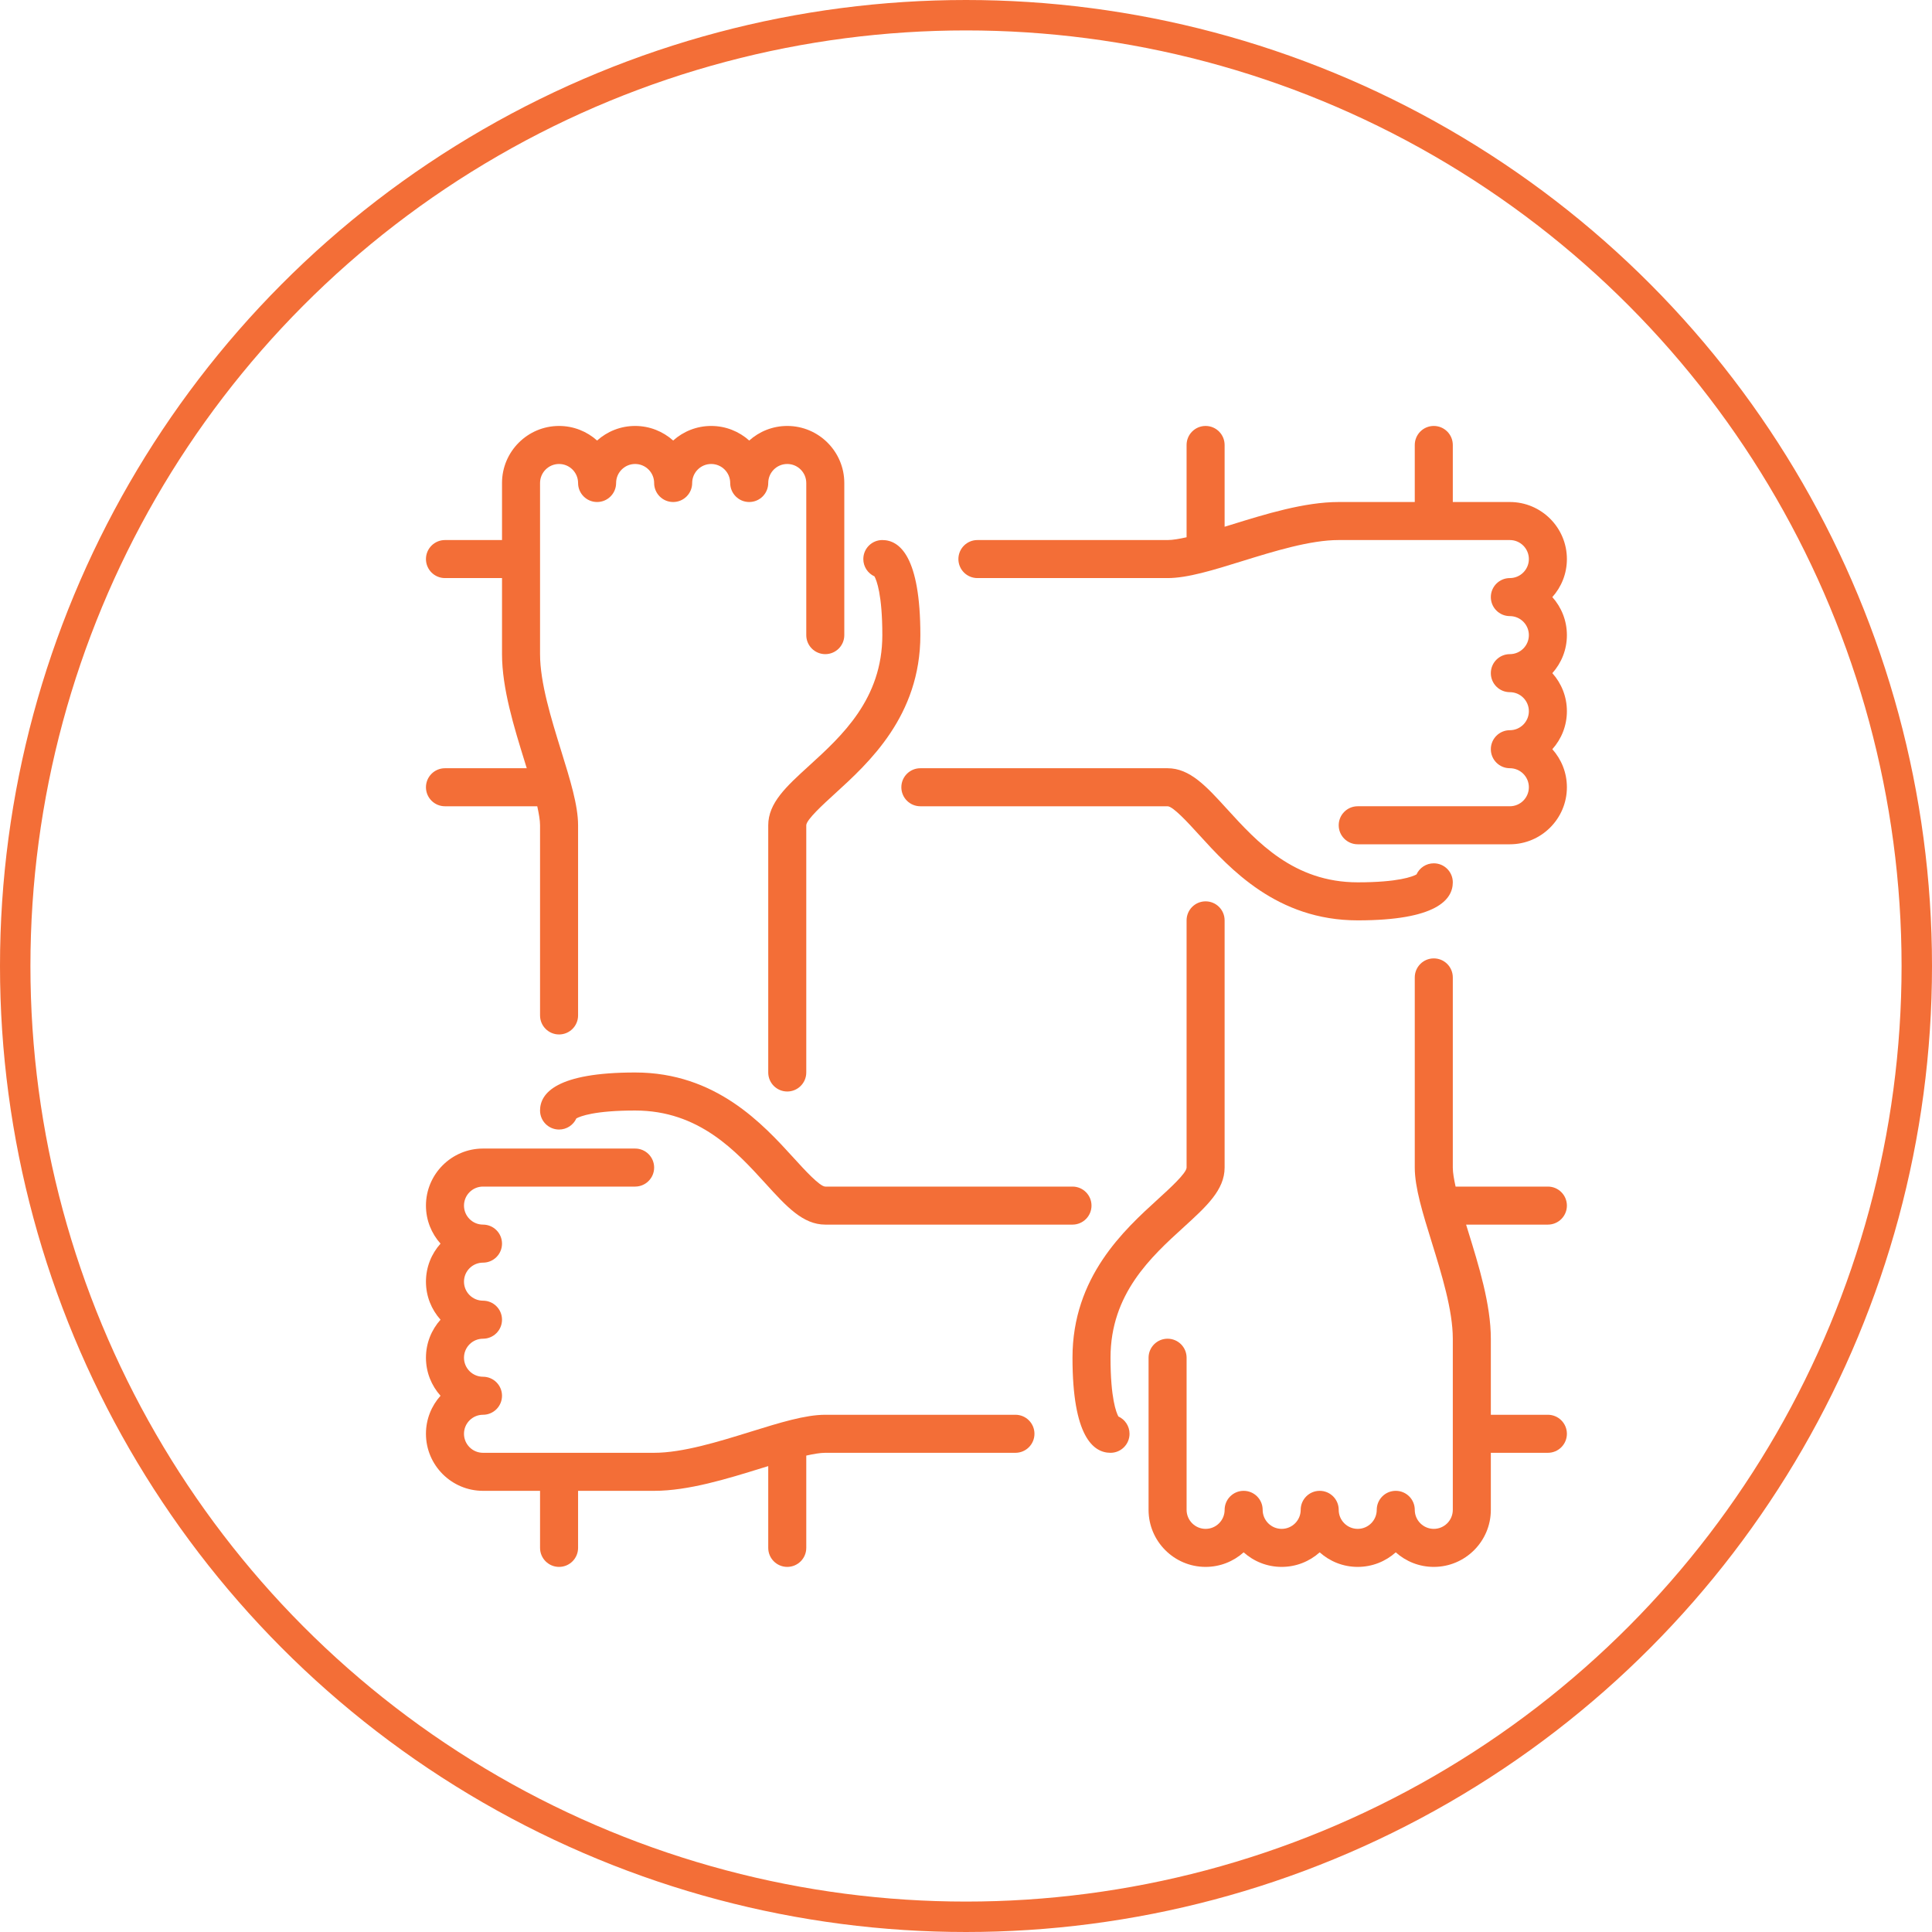
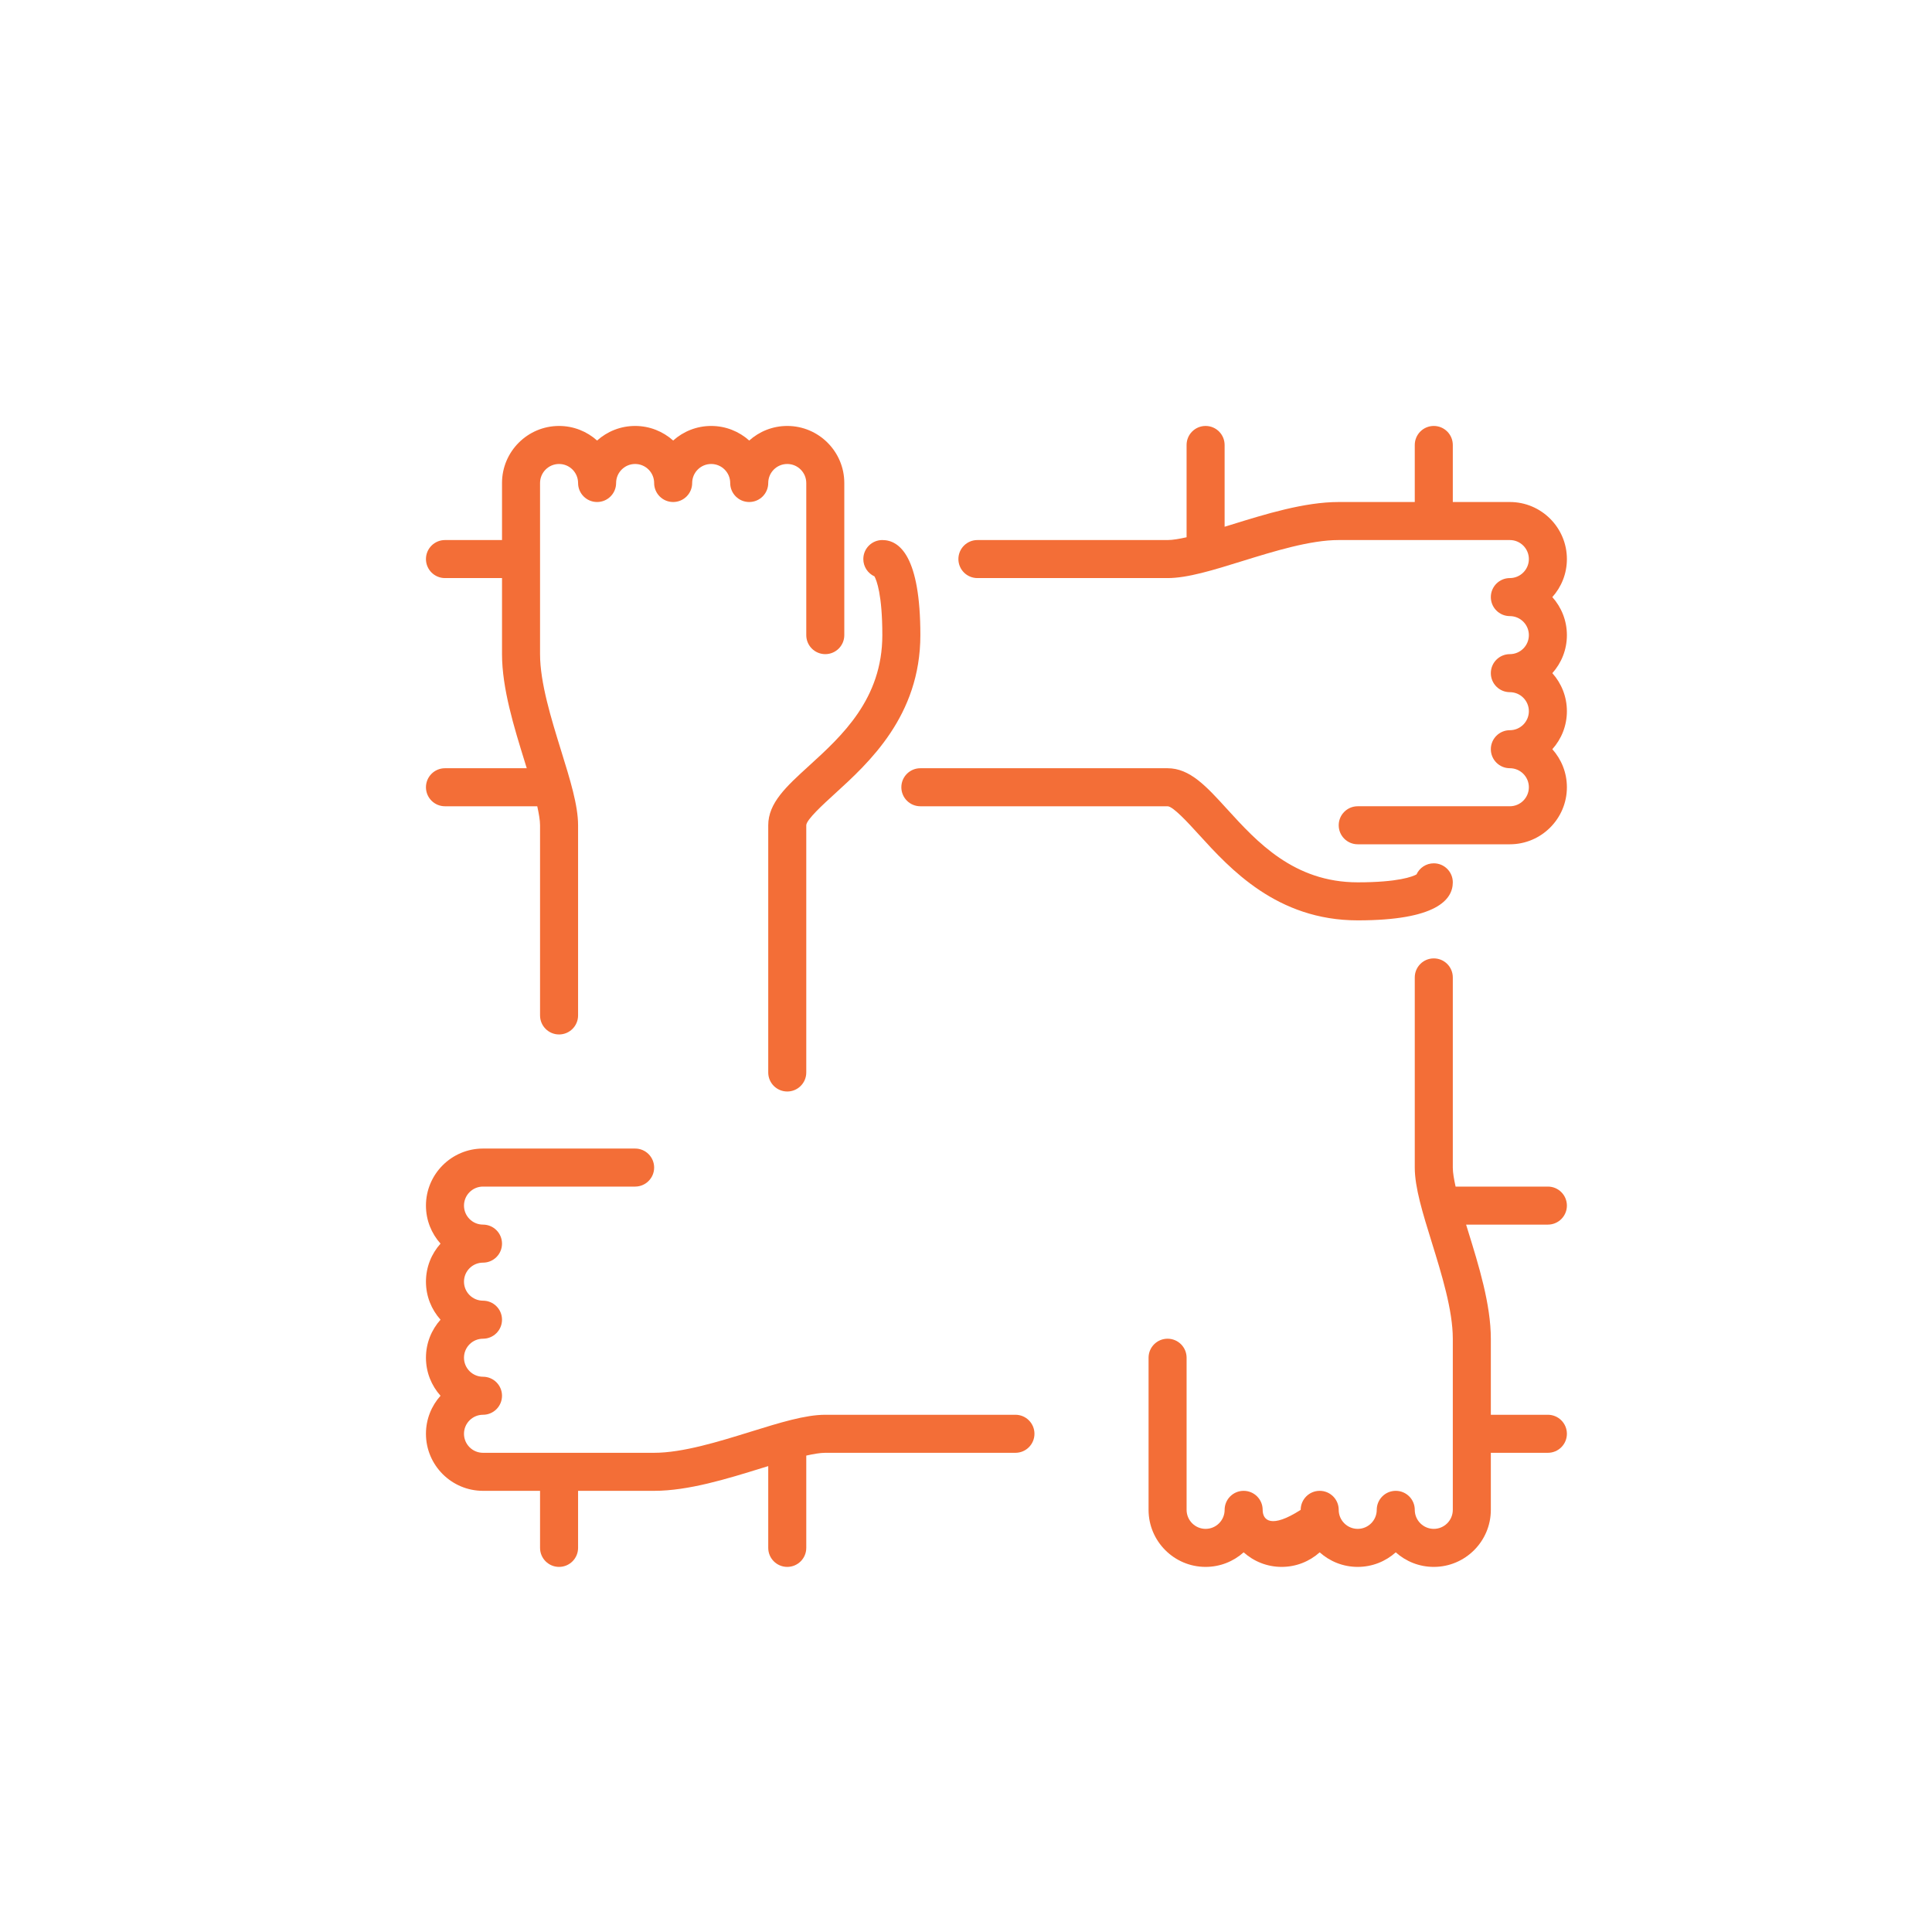
<svg xmlns="http://www.w3.org/2000/svg" width="127px" height="127px" viewBox="0 0 127 127" version="1.1">
  <title>icon</title>
  <desc>Created with Sketch.</desc>
  <defs />
  <g id="Page-1" stroke="none" stroke-width="1" fill="none" fill-rule="evenodd">
    <g id="Homepage" transform="translate(-873, -2376)">
      <g id="get-involved" transform="translate(295, 2209)">
        <g id="icons" transform="translate(33, 168)">
          <g id="fundraise" transform="translate(432, 0)">
            <g id="icon" transform="translate(114, 0)">
-               <circle id="Oval" stroke="#F36E37" stroke-width="2" cx="62.5" cy="62.5" r="62.5" />
              <g id="teamwork-(3)" transform="translate(27, 27)" fill-rule="nonzero" fill="#F36E37">
-                 <path d="M26.25,50 C25.887,50 24.863,48.875 24.184,48.129 C22.142,45.888 19.057,42.5 13.75,42.5 C8.584,42.5 7.5,43.859 7.5,45 C7.5,45.69 8.059,46.25 8.75,46.25 C9.255,46.25 9.691,45.95 9.887,45.519 C10.133,45.382 11.067,45 13.75,45 C17.952,45 20.383,47.669 22.335,49.812 C23.702,51.314 24.782,52.5 26.25,52.5 L42.5,52.5 C43.191,52.5 43.75,51.94 43.75,51.25 C43.75,50.56 43.191,50 42.5,50 L26.25,50 L26.25,50 Z" id="Shape" />
                <path d="M29.482,9.888 C29.618,10.135 30,11.067 30,13.75 C30,17.953 27.331,20.383 25.186,22.335 C23.685,23.702 22.5,24.783 22.5,26.25 L22.5,42.5 C22.5,43.19 23.059,43.75 23.75,43.75 C24.441,43.75 25,43.19 25,42.5 L25,26.25 C25,25.887 26.125,24.863 26.87,24.184 C29.112,22.142 32.5,19.057 32.5,13.75 C32.5,8.585 31.14,7.5 30,7.5 C29.309,7.5 28.75,8.06 28.75,8.75 C28.75,9.255 29.05,9.691 29.482,9.888 Z" id="Shape" />
                <path d="M0,23.75 C0,24.44 0.559,25 1.25,25 L7.317,25 C7.421,25.475 7.5,25.914 7.5,26.25 L7.5,38.75 C7.5,39.44 8.059,40 8.75,40 C9.441,40 10,39.44 10,38.75 L10,26.25 C10,24.938 9.482,23.267 8.882,21.334 C8.235,19.244 7.5,16.875 7.5,15 L7.5,3.75 C7.5,3.061 8.06,2.5 8.75,2.5 C9.44,2.5 10,3.061 10,3.75 C10,4.44 10.559,5 11.25,5 C11.941,5 12.5,4.44 12.5,3.75 C12.5,3.061 13.06,2.5 13.75,2.5 C14.44,2.5 15,3.061 15,3.75 C15,4.44 15.558,5 16.25,5 C16.941,5 17.5,4.44 17.5,3.75 C17.5,3.061 18.06,2.5 18.75,2.5 C19.44,2.5 20,3.061 20,3.75 C20,4.44 20.558,5 21.249,5 C21.941,5 22.5,4.44 22.5,3.75 C22.5,3.061 23.06,2.5 23.75,2.5 C24.44,2.5 25,3.061 25,3.75 L25,13.75 C25,14.44 25.559,15 26.25,15 C26.941,15 27.5,14.44 27.5,13.75 L27.5,3.75 C27.5,1.683 25.817,0 23.75,0 C22.79,0 21.914,0.363 21.25,0.958 C20.586,0.363 19.71,0 18.75,0 C17.79,0 16.914,0.363 16.25,0.958 C15.586,0.363 14.71,0 13.75,0 C12.79,0 11.914,0.363 11.25,0.958 C10.586,0.363 9.71,0 8.75,0 C6.682,0 5,1.683 5,3.75 L5,7.5 L1.25,7.5 C0.559,7.5 0,8.06 0,8.75 C0,9.44 0.559,10 1.25,10 L5,10 L5,15 C5,17.254 5.795,19.815 6.495,22.075 C6.54,22.219 6.582,22.358 6.626,22.5 L1.25,22.5 C0.559,22.5 0,23.06 0,23.75 Z" id="Shape" />
                <path d="M50.816,26.871 C52.858,29.112 55.943,32.5 61.25,32.5 C66.416,32.5 67.5,31.141 67.5,30 C67.5,29.31 66.941,28.75 66.25,28.75 C65.745,28.75 65.309,29.05 65.113,29.481 C64.867,29.618 63.933,30 61.25,30 C57.048,30 54.617,27.331 52.665,25.188 C51.298,23.686 50.218,22.5 48.75,22.5 L32.5,22.5 C31.809,22.5 31.25,23.06 31.25,23.75 C31.25,24.44 31.809,25 32.5,25 L48.75,25 C49.113,25 50.138,26.125 50.816,26.871 Z" id="Shape" />
                <path d="M38.75,65 L26.25,65 C24.936,65 23.266,65.517 21.334,66.117 C19.245,66.765 16.875,67.5 15,67.5 L3.75,67.5 C3.06,67.5 2.5,66.939 2.5,66.25 C2.5,65.561 3.06,65 3.75,65 C4.441,65 5,64.44 5,63.75 C5,63.06 4.441,62.5 3.75,62.5 C3.06,62.5 2.5,61.939 2.5,61.25 C2.5,60.561 3.06,60 3.75,60 C4.441,60 5,59.44 5,58.75 C5,58.06 4.441,57.5 3.75,57.5 C3.06,57.5 2.5,56.939 2.5,56.25 C2.5,55.561 3.06,55 3.75,55 C4.441,55 5,54.44 5,53.75 C5,53.06 4.441,52.5 3.75,52.5 C3.06,52.5 2.5,51.939 2.5,51.25 C2.5,50.561 3.06,50 3.75,50 L13.75,50 C14.441,50 15,49.44 15,48.75 C15,48.06 14.441,47.5 13.75,47.5 L3.75,47.5 C1.683,47.5 0,49.183 0,51.25 C0,52.21 0.363,53.086 0.958,53.75 C0.363,54.414 0,55.29 0,56.25 C0,57.21 0.363,58.086 0.958,58.75 C0.363,59.414 0,60.29 0,61.25 C0,62.21 0.363,63.086 0.958,63.75 C0.363,64.414 0,65.29 0,66.25 C0,68.318 1.683,70 3.75,70 L7.5,70 L7.5,73.75 C7.5,74.44 8.059,75 8.75,75 C9.441,75 10,74.44 10,73.75 L10,70 L15,70 C17.254,70 19.815,69.206 22.074,68.505 C22.219,68.46 22.357,68.419 22.5,68.375 L22.5,73.75 C22.5,74.44 23.059,75 23.75,75 C24.441,75 25,74.44 25,73.75 L25,67.683 C25.476,67.577 25.914,67.5 26.25,67.5 L38.75,67.5 C39.441,67.5 40,66.94 40,66.25 C40,65.56 39.441,65 38.75,65 Z" id="Shape" />
                <path d="M74.043,11.25 C74.637,10.586 75,9.71 75,8.75 C75,6.682 73.317,5 71.25,5 L67.5,5 L67.5,1.25 C67.5,0.56 66.941,0 66.25,0 C65.559,0 65,0.56 65,1.25 L65,5 L60,5 C57.746,5 55.185,5.794 52.926,6.495 C52.781,6.54 52.643,6.581 52.5,6.625 L52.5,1.25 C52.5,0.56 51.941,7.80625564e-16 51.25,7.80625564e-16 C50.559,7.80625564e-16 50,0.56 50,1.25 L50,7.317 C49.524,7.423 49.086,7.5 48.75,7.5 L36.25,7.5 C35.559,7.5 35,8.06 35,8.75 C35,9.44 35.559,10 36.25,10 L48.75,10 C50.064,10 51.734,9.482 53.666,8.882 C55.755,8.235 58.125,7.5 60,7.5 L71.25,7.5 C71.94,7.5 72.5,8.061 72.5,8.75 C72.5,9.439 71.94,10 71.25,10 C70.559,10 70,10.56 70,11.25 C70,11.94 70.559,12.5 71.25,12.5 C71.94,12.5 72.5,13.061 72.5,13.75 C72.5,14.439 71.94,15 71.25,15 C70.559,15 70,15.56 70,16.25 C70,16.94 70.559,17.5 71.25,17.5 C71.94,17.5 72.5,18.061 72.5,18.75 C72.5,19.438 71.94,20 71.25,20 C70.559,20 70,20.56 70,21.249 C70,21.939 70.559,22.499 71.25,22.499 C71.94,22.499 72.5,23.061 72.5,23.749 C72.5,24.438 71.94,24.999 71.25,24.999 L61.25,24.999 C60.559,24.999 60,25.559 60,26.249 C60,26.939 60.559,27.499 61.25,27.499 L71.25,27.499 C73.317,27.499 75,25.817 75,23.749 C75,22.789 74.637,21.913 74.043,21.249 C74.637,20.586 75,19.71 75,18.75 C75,17.79 74.637,16.914 74.043,16.25 C74.638,15.586 75,14.71 75,13.75 C75,12.79 74.637,11.914 74.043,11.25 Z" id="Shape" />
-                 <path d="M45.518,65.112 C45.382,64.865 45,63.933 45,61.25 C45,57.047 47.669,54.617 49.814,52.665 C51.315,51.297 52.5,50.217 52.5,48.75 L52.5,32.5 C52.5,31.81 51.941,31.25 51.25,31.25 C50.559,31.25 50,31.81 50,32.5 L50,48.75 C50,49.113 48.875,50.138 48.13,50.816 C45.888,52.858 42.5,55.943 42.5,61.25 C42.5,66.415 43.86,67.5 45,67.5 C45.691,67.5 46.25,66.94 46.25,66.25 C46.25,65.745 45.95,65.309 45.518,65.112 Z" id="Shape" />
-                 <path d="M75,51.25 C75,50.56 74.441,50 73.75,50 L67.683,50 C67.579,49.525 67.5,49.086 67.5,48.75 L67.5,36.25 C67.5,35.56 66.941,35 66.25,35 C65.559,35 65,35.56 65,36.25 L65,48.75 C65,50.062 65.518,51.733 66.118,53.666 C66.765,55.756 67.5,58.125 67.5,60 L67.5,71.25 C67.5,71.939 66.94,72.5 66.25,72.5 C65.56,72.5 65,71.939 65,71.25 C65,70.56 64.442,70 63.75,70 C63.059,70 62.5,70.56 62.5,71.25 C62.5,71.939 61.94,72.5 61.25,72.5 C60.56,72.5 60,71.939 60,71.25 C60,70.56 59.442,70 58.75,70 C58.059,70 57.501,70.56 57.501,71.25 C57.501,71.939 56.941,72.5 56.251,72.5 C55.561,72.5 55.001,71.939 55.001,71.25 C55.001,70.56 54.442,70 53.751,70 C53.059,70 52.501,70.56 52.501,71.25 C52.501,71.939 51.941,72.5 51.251,72.5 C50.561,72.5 50.001,71.939 50.001,71.25 L50.001,61.25 C50.001,60.56 49.442,60 48.751,60 C48.06,60 47.501,60.56 47.501,61.25 L47.501,71.25 C47.501,73.317 49.183,75 51.251,75 C52.211,75 53.087,74.637 53.751,74.043 C54.414,74.637 55.29,75 56.25,75 C57.21,75 58.086,74.637 58.75,74.043 C59.414,74.638 60.29,75 61.25,75 C62.21,75 63.086,74.637 63.75,74.043 C64.414,74.638 65.29,75 66.25,75 C68.318,75 70,73.317 70,71.25 L70,67.5 L73.75,67.5 C74.441,67.5 75,66.94 75,66.25 C75,65.56 74.441,65 73.75,65 L70,65 L70,60 C70,57.746 69.205,55.185 68.505,52.925 C68.46,52.781 68.418,52.642 68.374,52.5 L73.75,52.5 C74.441,52.5 75,51.94 75,51.25 Z" id="Shape" />
+                 <path d="M75,51.25 C75,50.56 74.441,50 73.75,50 L67.683,50 C67.579,49.525 67.5,49.086 67.5,48.75 L67.5,36.25 C67.5,35.56 66.941,35 66.25,35 C65.559,35 65,35.56 65,36.25 L65,48.75 C65,50.062 65.518,51.733 66.118,53.666 C66.765,55.756 67.5,58.125 67.5,60 L67.5,71.25 C67.5,71.939 66.94,72.5 66.25,72.5 C65.56,72.5 65,71.939 65,71.25 C65,70.56 64.442,70 63.75,70 C63.059,70 62.5,70.56 62.5,71.25 C62.5,71.939 61.94,72.5 61.25,72.5 C60.56,72.5 60,71.939 60,71.25 C60,70.56 59.442,70 58.75,70 C58.059,70 57.501,70.56 57.501,71.25 C55.561,72.5 55.001,71.939 55.001,71.25 C55.001,70.56 54.442,70 53.751,70 C53.059,70 52.501,70.56 52.501,71.25 C52.501,71.939 51.941,72.5 51.251,72.5 C50.561,72.5 50.001,71.939 50.001,71.25 L50.001,61.25 C50.001,60.56 49.442,60 48.751,60 C48.06,60 47.501,60.56 47.501,61.25 L47.501,71.25 C47.501,73.317 49.183,75 51.251,75 C52.211,75 53.087,74.637 53.751,74.043 C54.414,74.637 55.29,75 56.25,75 C57.21,75 58.086,74.637 58.75,74.043 C59.414,74.638 60.29,75 61.25,75 C62.21,75 63.086,74.637 63.75,74.043 C64.414,74.638 65.29,75 66.25,75 C68.318,75 70,73.317 70,71.25 L70,67.5 L73.75,67.5 C74.441,67.5 75,66.94 75,66.25 C75,65.56 74.441,65 73.75,65 L70,65 L70,60 C70,57.746 69.205,55.185 68.505,52.925 C68.46,52.781 68.418,52.642 68.374,52.5 L73.75,52.5 C74.441,52.5 75,51.94 75,51.25 Z" id="Shape" />
              </g>
            </g>
          </g>
        </g>
      </g>
    </g>
  </g>
</svg>